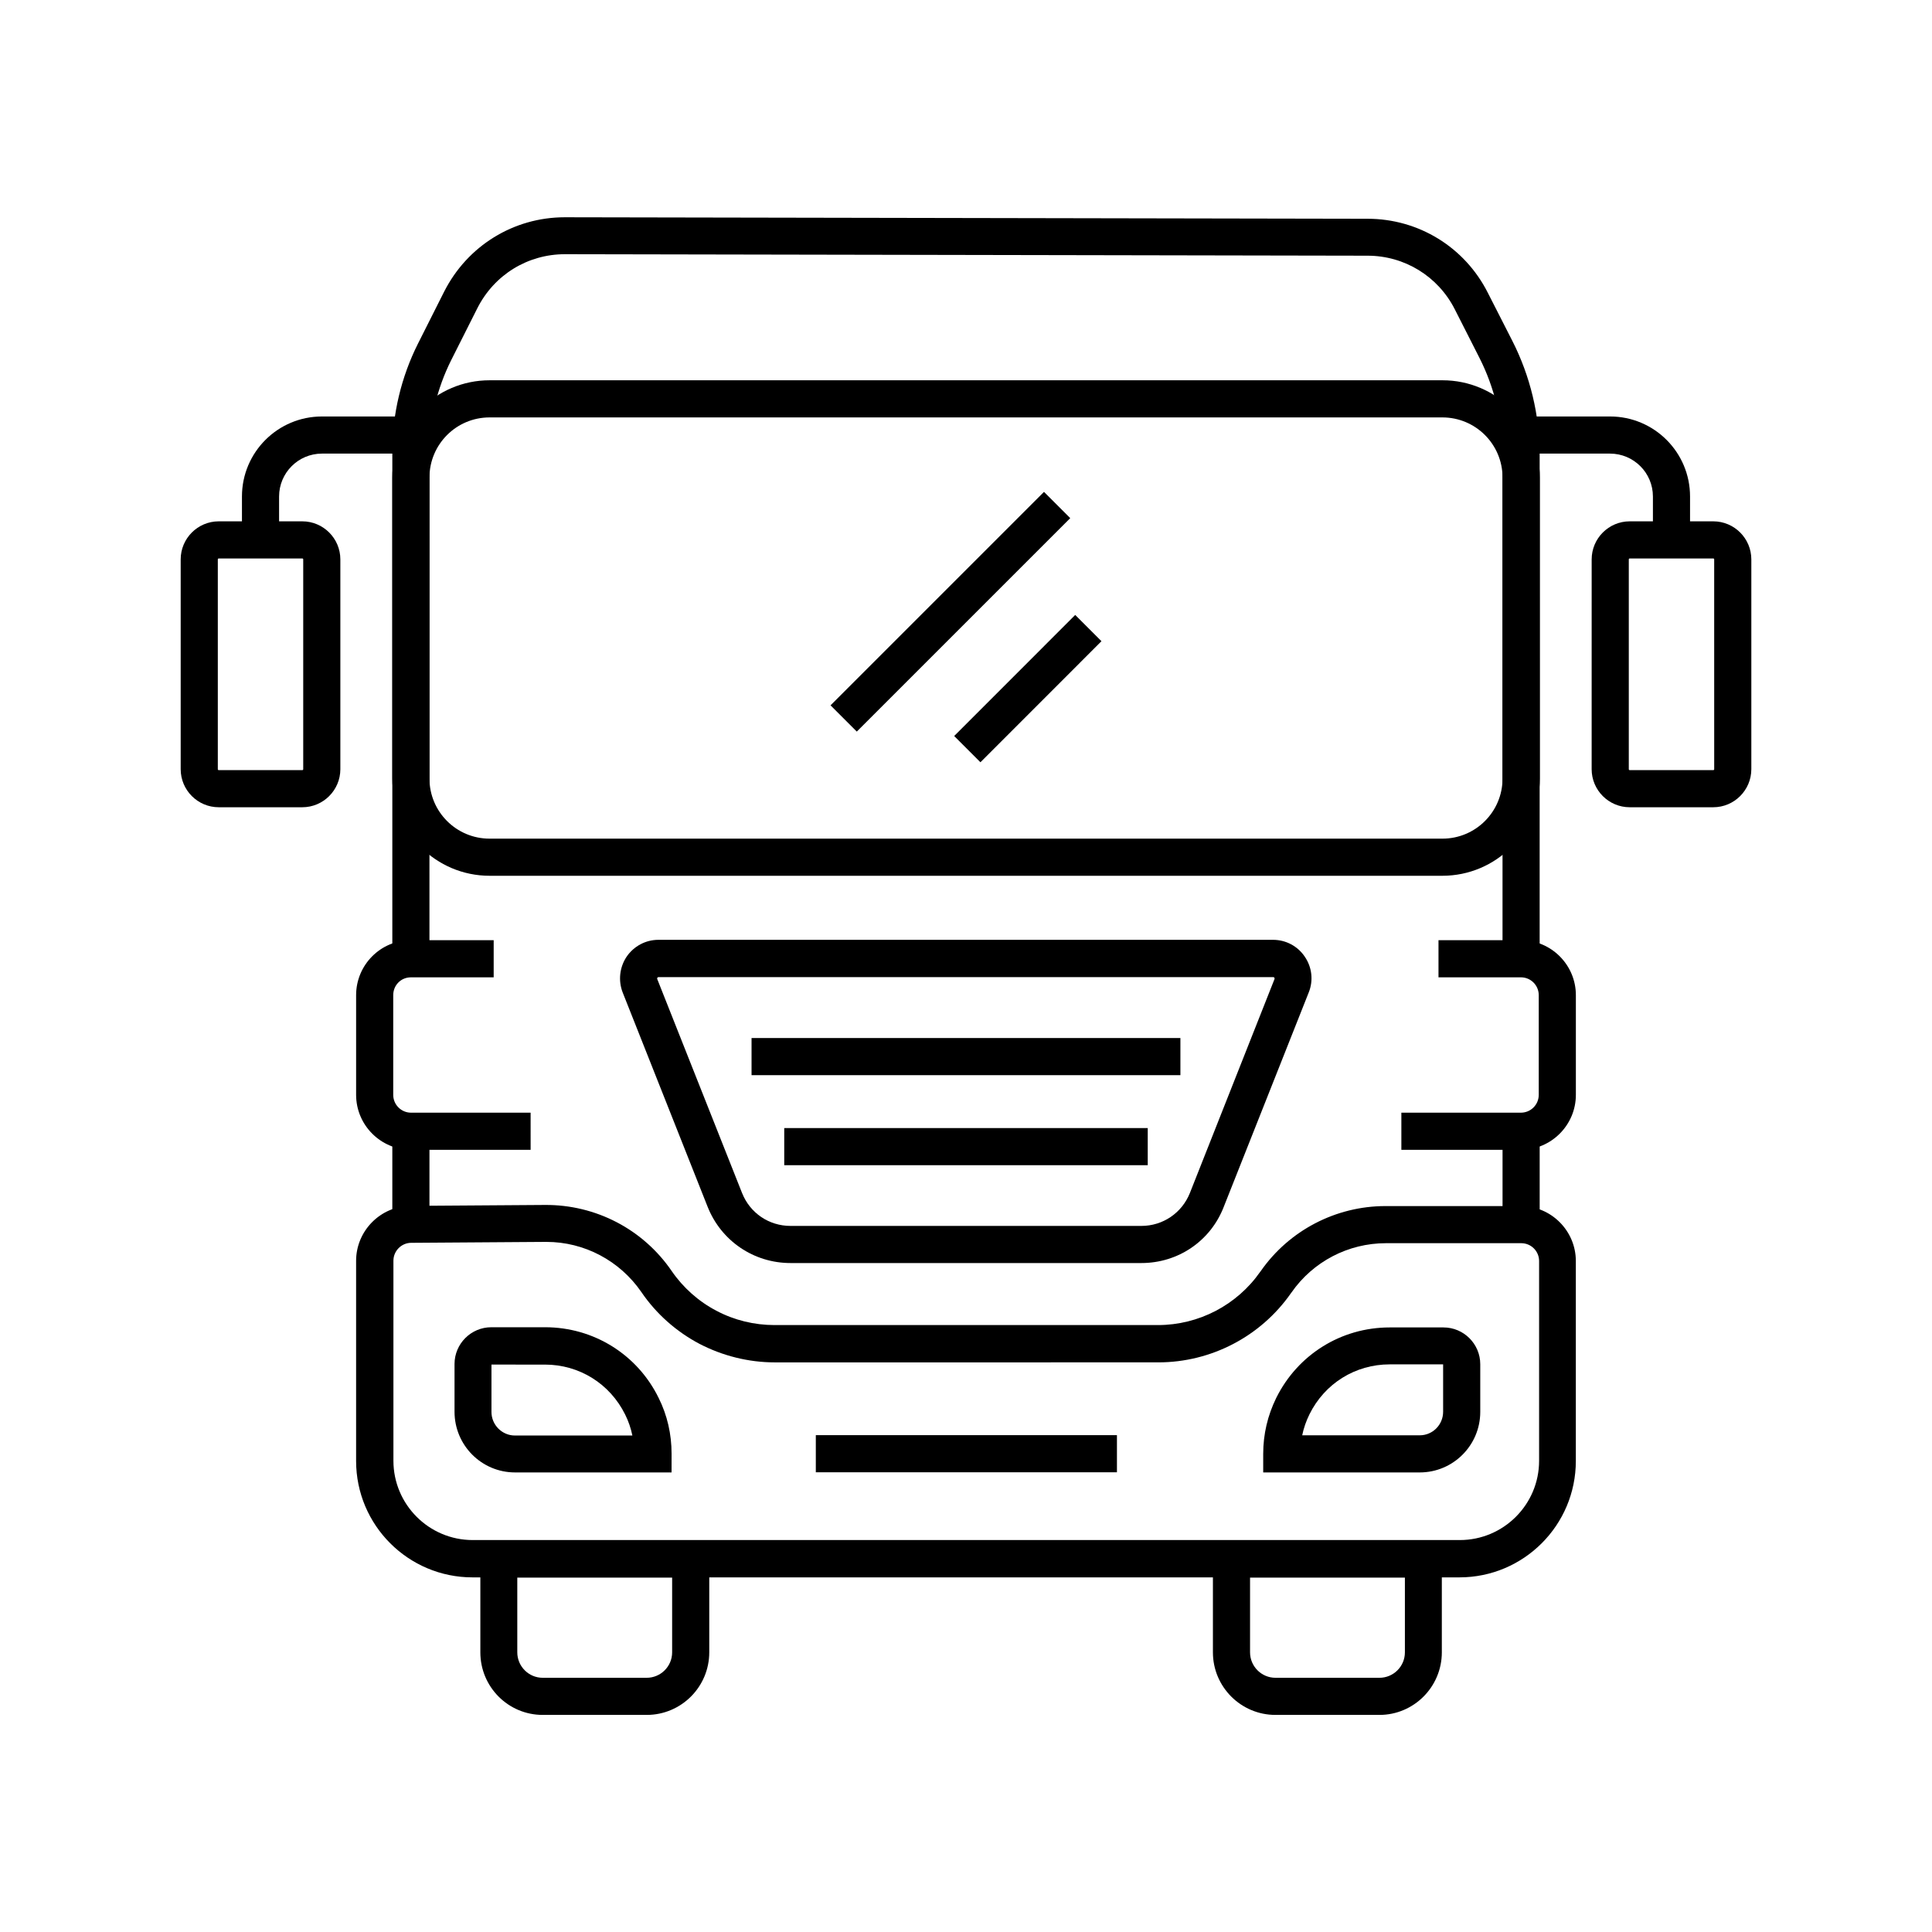
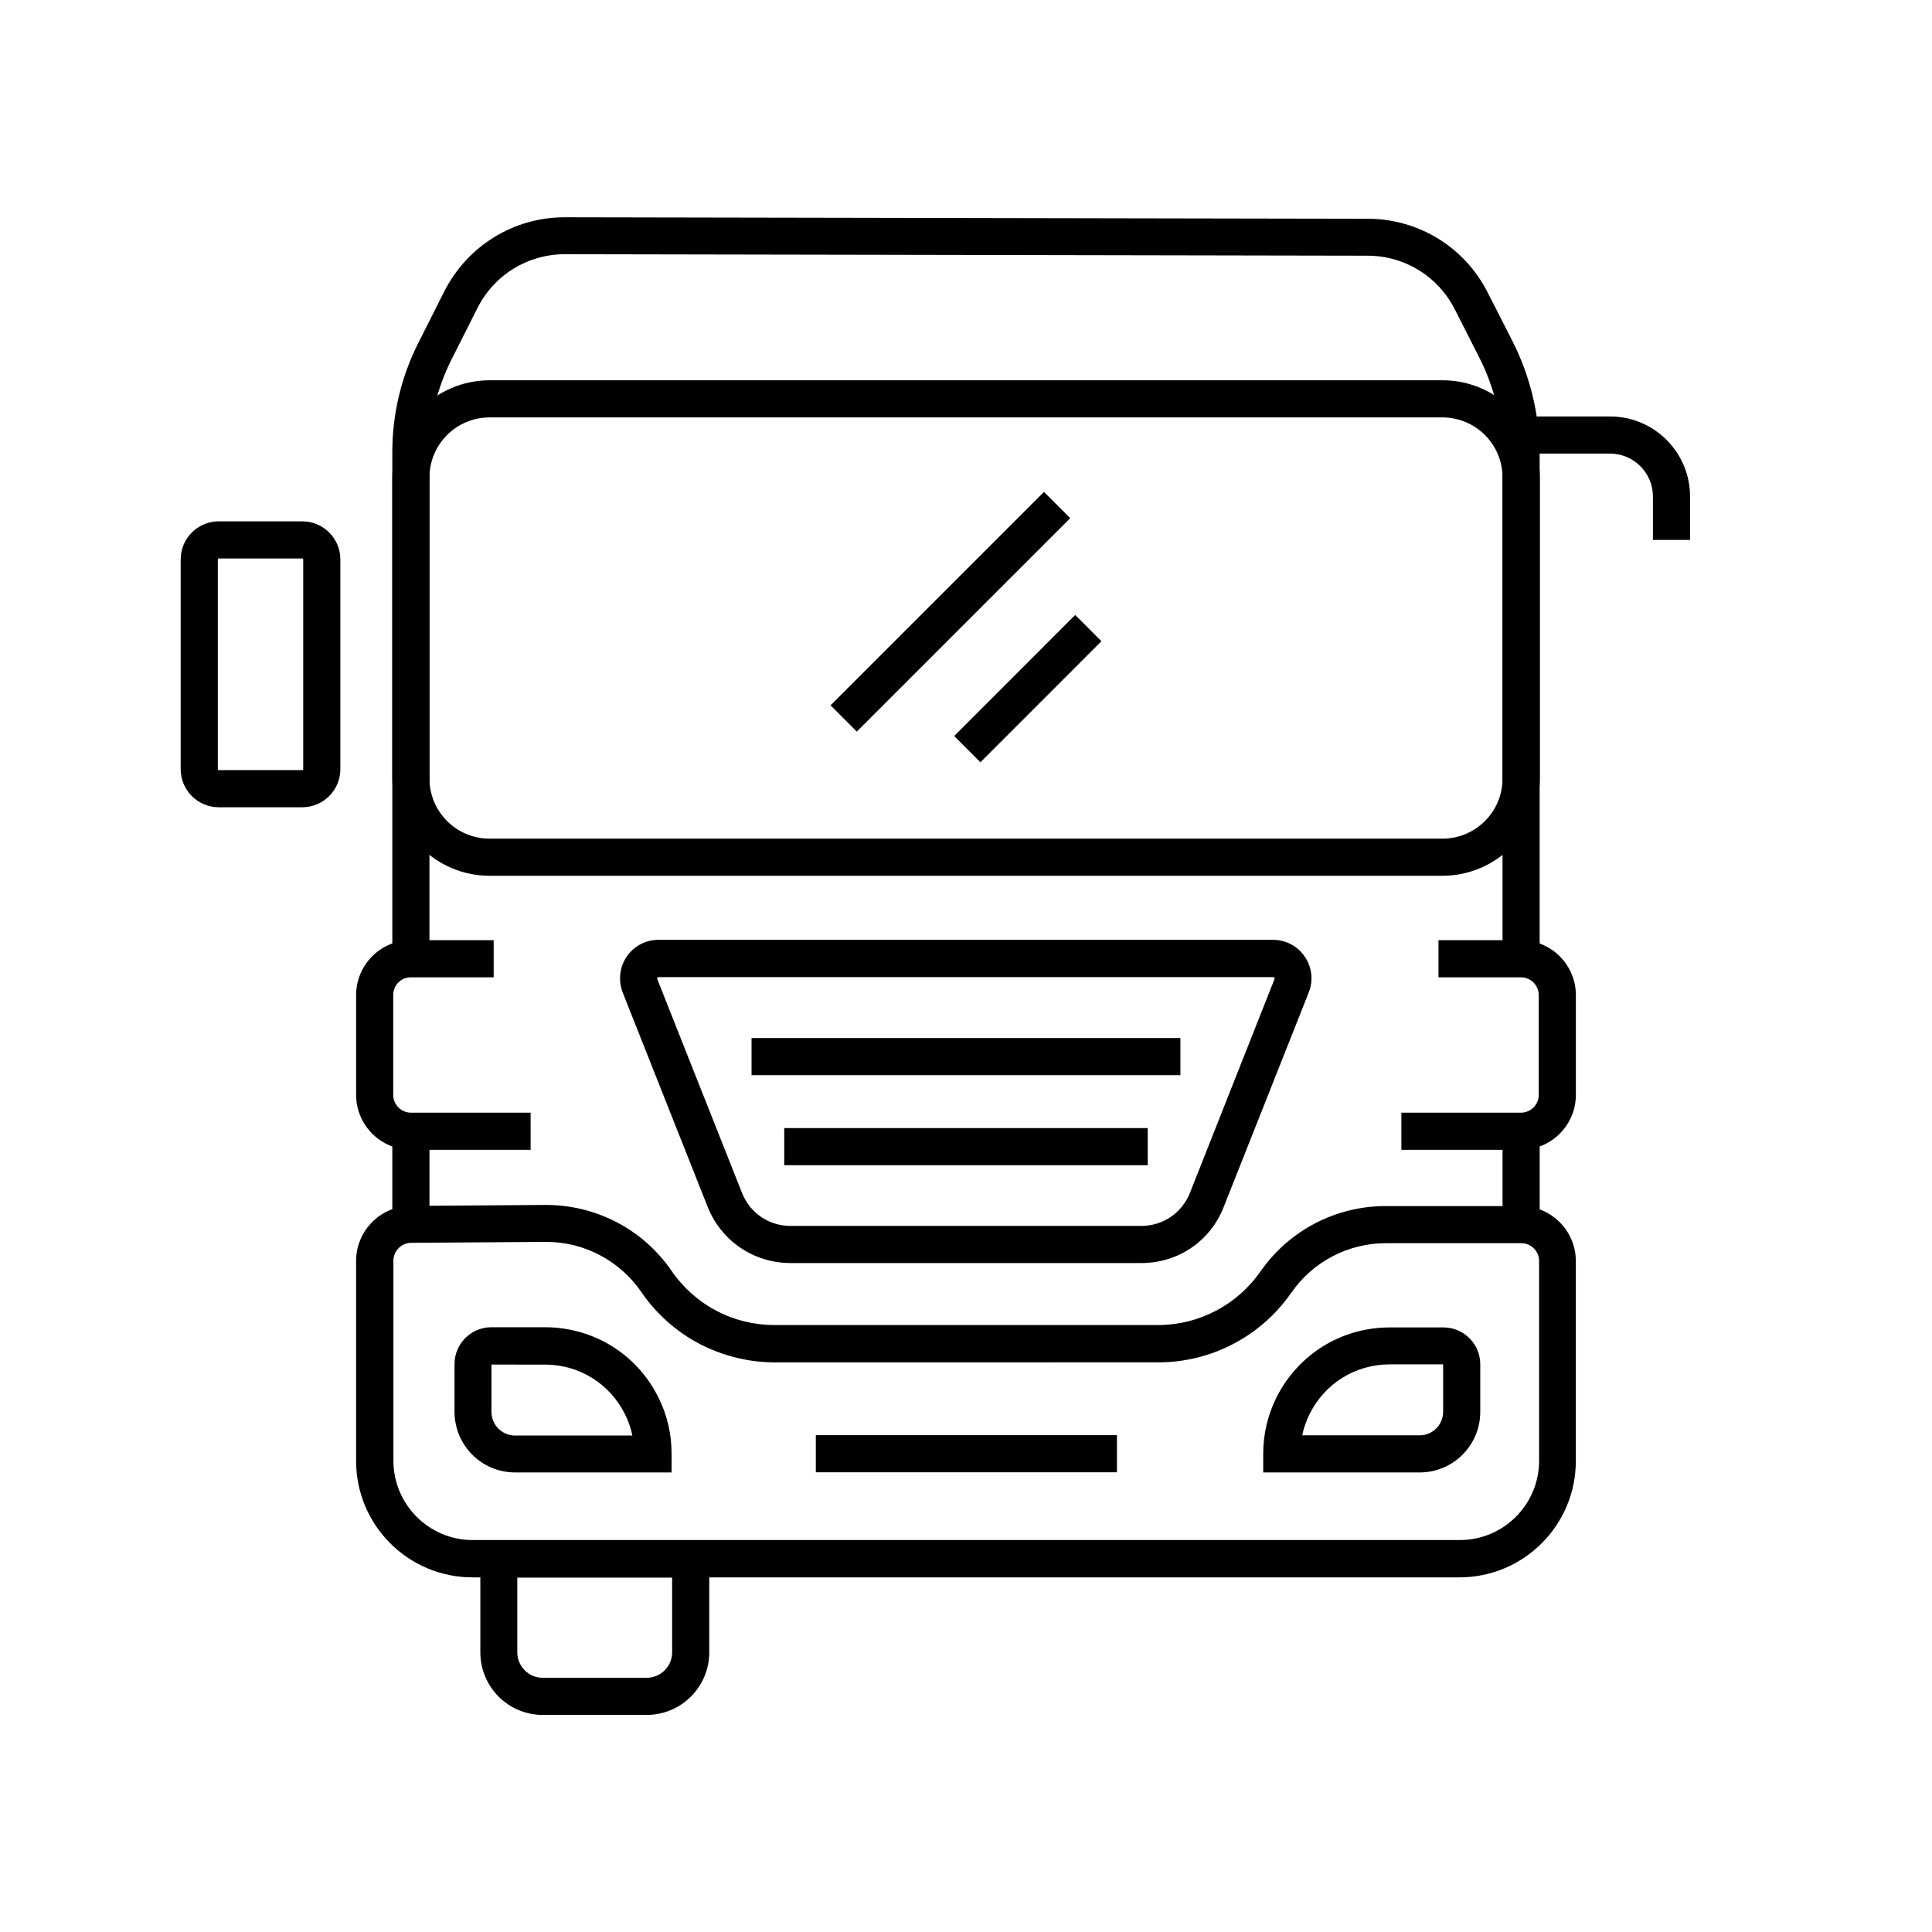
<svg xmlns="http://www.w3.org/2000/svg" fill="#000000" width="800px" height="800px" version="1.1" viewBox="144 144 512 512">
  <g>
    <path d="m247.97 443.79h9.84v24.648h-9.84z" />
    <path d="m542.19 443.79h9.84v24.699h-9.84z" />
    <path d="m257.81 398.08h-9.84v-134.41c0-9.891 2.363-19.777 6.789-28.586l6.938-13.777c6.148-12.152 18.402-19.73 31.98-19.73h0.098l212.64 0.395c13.531 0 25.781 7.527 31.883 19.633l6.496 12.742c4.723 9.297 7.231 19.68 7.231 30.109v133.58h-9.84v-133.58c0-8.855-2.117-17.762-6.148-25.684l-6.496-12.793c-4.43-8.758-13.332-14.219-23.125-14.219l-212.64-0.395h-0.051c-9.891 0-18.746 5.461-23.223 14.316l-6.938 13.777c-3.738 7.477-5.758 15.793-5.758 24.156z" />
    <path d="m351.83 442.95h96.332v9.84h-96.332z" />
    <path d="m343.17 419.09h113.65v9.84h-113.65z" />
    <path d="m321.97 534.21h-41.477c-8.855 0-16.039-7.184-16.039-16.09v-12.645c0-5.363 4.379-9.742 9.742-9.742h14.27c12.84 0 24.402 7.184 30.062 18.695 2.312 4.625 3.445 9.645 3.445 14.809zm-47.727-28.582v12.547c0 3.445 2.805 6.25 6.199 6.25h31.145c-0.395-1.918-1.031-3.789-1.918-5.559-4.035-8.168-12.152-13.234-21.254-13.234z" />
    <path d="m520.24 534.21h-41.477v-4.922c0-5.215 1.18-10.184 3.445-14.809 5.707-11.512 17.219-18.695 30.062-18.695h14.27c5.363 0 9.742 4.379 9.742 9.742v12.645c-0.004 8.859-7.184 16.039-16.043 16.039zm-31.141-9.84h31.145c3.445 0 6.199-2.805 6.199-6.25v-12.547h-14.168c-9.102 0-17.219 5.066-21.254 13.234-0.891 1.824-1.531 3.644-1.922 5.562z" />
    <path d="m360.2 524.33h79.801v9.84h-79.801z" />
-     <path d="m217.96 287.09h-9.84v-11.512c0-11.711 9.496-21.207 21.207-21.207h23.566v9.84h-23.566c-6.297 0-11.367 5.117-11.367 11.367z" />
    <path d="m591.88 287.09h-9.84v-11.512c0-6.297-5.117-11.367-11.367-11.367h-23.566v-9.84h23.566c11.711 0 21.207 9.496 21.207 21.207z" />
-     <path d="m598.03 357.93h-22.141c-5.559 0-10.086-4.527-10.086-10.086l0.004-55.598c0-5.559 4.527-10.086 10.086-10.086h22.141c5.559 0 10.086 4.527 10.086 10.086v55.598c-0.004 5.559-4.527 10.086-10.09 10.086zm-22.137-65.93c-0.148 0-0.246 0.098-0.246 0.246v55.598c0 0.148 0.098 0.246 0.246 0.246h22.141c0.148 0 0.246-0.098 0.246-0.246l-0.004-55.598c0-0.148-0.098-0.246-0.246-0.246z" />
    <path d="m224.11 357.93h-22.141c-5.559 0-10.086-4.527-10.086-10.086v-55.598c0-5.559 4.527-10.086 10.086-10.086h22.141c5.559 0 10.086 4.527 10.086 10.086v55.598c0 5.559-4.527 10.086-10.086 10.086zm-22.141-65.93c-0.148 0-0.246 0.098-0.246 0.246v55.598c0 0.148 0.098 0.246 0.246 0.246h22.141c0.148 0 0.246-0.098 0.246-0.246v-55.598c0-0.148-0.098-0.246-0.246-0.246z" />
    <path d="m315.38 598.47h-27.551c-9.152 0-16.531-7.43-16.531-16.582v-29.668h60.664v29.668c-0.004 9.152-7.43 16.582-16.582 16.582zm-34.293-36.41v19.828c0 3.691 3 6.742 6.742 6.742h27.551c3.691 0 6.742-3 6.742-6.742v-19.828z" />
-     <path d="m509.57 598.47h-27.551c-9.152 0-16.582-7.43-16.582-16.582v-29.668h60.664v29.668c0 9.152-7.43 16.582-16.531 16.582zm-34.293-36.41v19.828c0 3.691 3 6.742 6.742 6.742h27.551c3.691 0 6.742-3 6.742-6.742v-19.828z" />
    <path d="m364.1 330.92 56.566-56.566 6.957 6.957-56.566 56.566z" />
    <path d="m396.87 339.05 32.07-32.082 6.957 6.957-32.07 32.082z" />
    <path d="m446.49 478.72h-92.988c-9.742 0-18.402-5.856-21.992-14.957l-22.484-56.727c-1.23-3.148-0.836-6.691 1.031-9.496 1.918-2.805 5.066-4.477 8.414-4.477h162.9c3.394 0 6.543 1.672 8.414 4.477 1.918 2.805 2.312 6.348 1.031 9.496l-22.484 56.727c-3.492 9.102-12.102 14.957-21.844 14.957zm-105.83-18.547c2.117 5.312 7.133 8.707 12.84 8.707h92.988c5.707 0 10.727-3.445 12.84-8.707l22.438-56.73c0-0.051 0.051-0.148-0.051-0.344-0.098-0.148-0.246-0.148-0.297-0.148h-162.9c-0.051 0-0.195 0-0.297 0.148-0.098 0.148-0.051 0.246-0.051 0.344z" />
    <path d="m530.77 562.02h-261.55c-17.023 0-30.848-13.824-30.848-30.848v-53.039c0-7.969 6.496-14.516 14.465-14.562l35.57-0.246c13.48-0.098 26.027 6.445 33.605 17.516 3 4.379 7.133 8.07 11.855 10.527 4.723 2.508 10.035 3.789 15.398 3.789h101.6c10.773 0 20.91-5.266 27.109-14.121l0.148-0.195c7.527-10.773 19.875-17.219 33.062-17.219h35.867c8.02 0 14.562 6.543 14.562 14.562v52.988c0.004 17.02-13.82 30.848-30.844 30.848zm-241.97-88.906h-0.246l-35.57 0.246c-2.609 0-4.723 2.164-4.723 4.723v53.039c0 11.562 9.398 21.008 21.008 21.008h261.6c11.562 0 21.008-9.398 21.008-21.008v-52.941c0-2.609-2.117-4.723-4.723-4.723h-35.867c-9.988 0-19.336 4.871-25.043 13.086l-0.148 0.195c-8.02 11.465-21.156 18.301-35.129 18.301l-101.64 0.004c-6.938 0-13.824-1.723-19.977-4.922-6.148-3.246-11.465-7.969-15.352-13.676-5.754-8.363-15.152-13.332-25.191-13.332z" />
    <path d="m526.25 376.09h-252.5c-14.219 0-25.781-11.562-25.781-25.781v-79.75c0-14.219 11.562-25.781 25.781-25.781h252.54c14.219 0 25.781 11.562 25.781 25.781l0.004 79.75c-0.051 14.219-11.613 25.781-25.832 25.781zm-252.5-121.47c-8.809 0-15.941 7.133-15.941 15.941v79.75c0 8.809 7.133 15.941 15.941 15.941h252.5c8.809 0 15.941-7.133 15.941-15.941v-79.75c0-8.809-7.133-15.941-15.941-15.941z" />
    <path d="m284.62 448.71h-31.684c-8.02 0-14.562-6.543-14.562-14.562v-26.422c0-8.02 6.496-14.562 14.516-14.562h21.941v9.84h-21.945c-2.609 0-4.676 2.066-4.676 4.723v26.422c0 2.609 2.117 4.723 4.723 4.723h31.684z" />
    <path d="m547.06 448.71h-31.684v-9.84h31.684c2.609 0 4.723-2.117 4.723-4.723v-26.422c0-2.609-2.117-4.723-4.723-4.723h-21.844v-9.84h21.844c8.02 0 14.562 6.543 14.562 14.562v26.422c0 8.02-6.543 14.562-14.562 14.562z" />
  </g>
</svg>